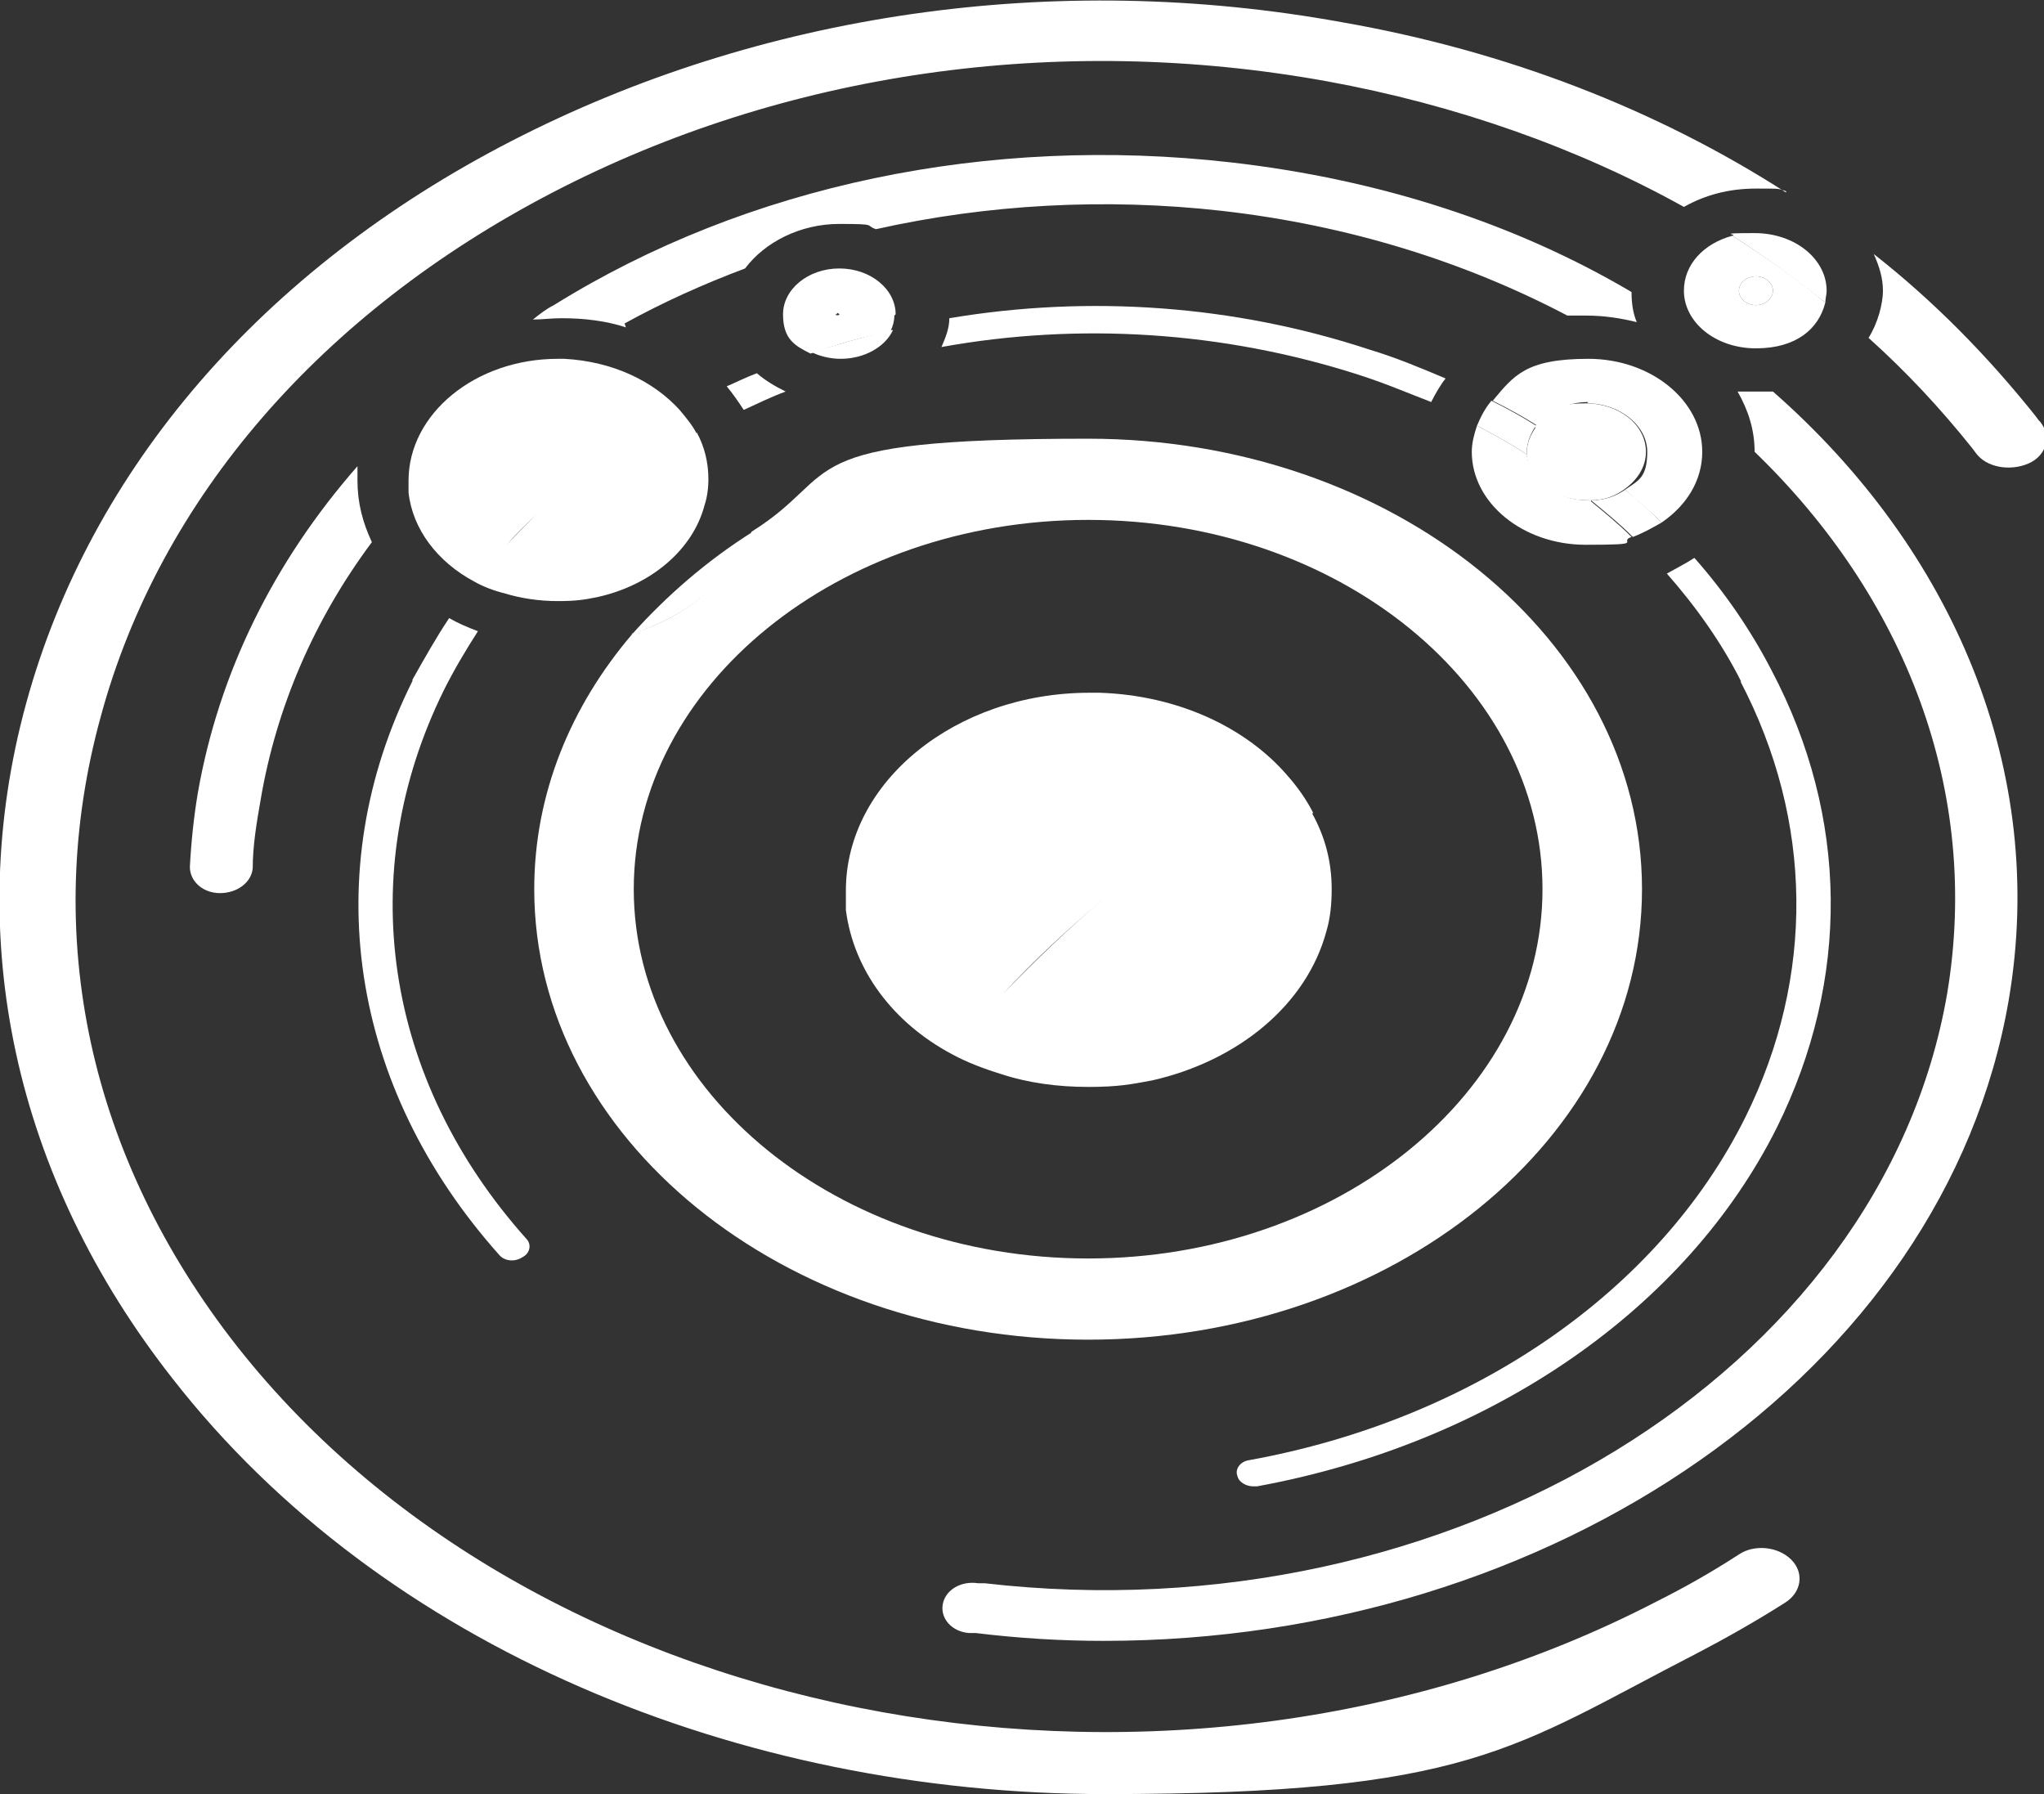
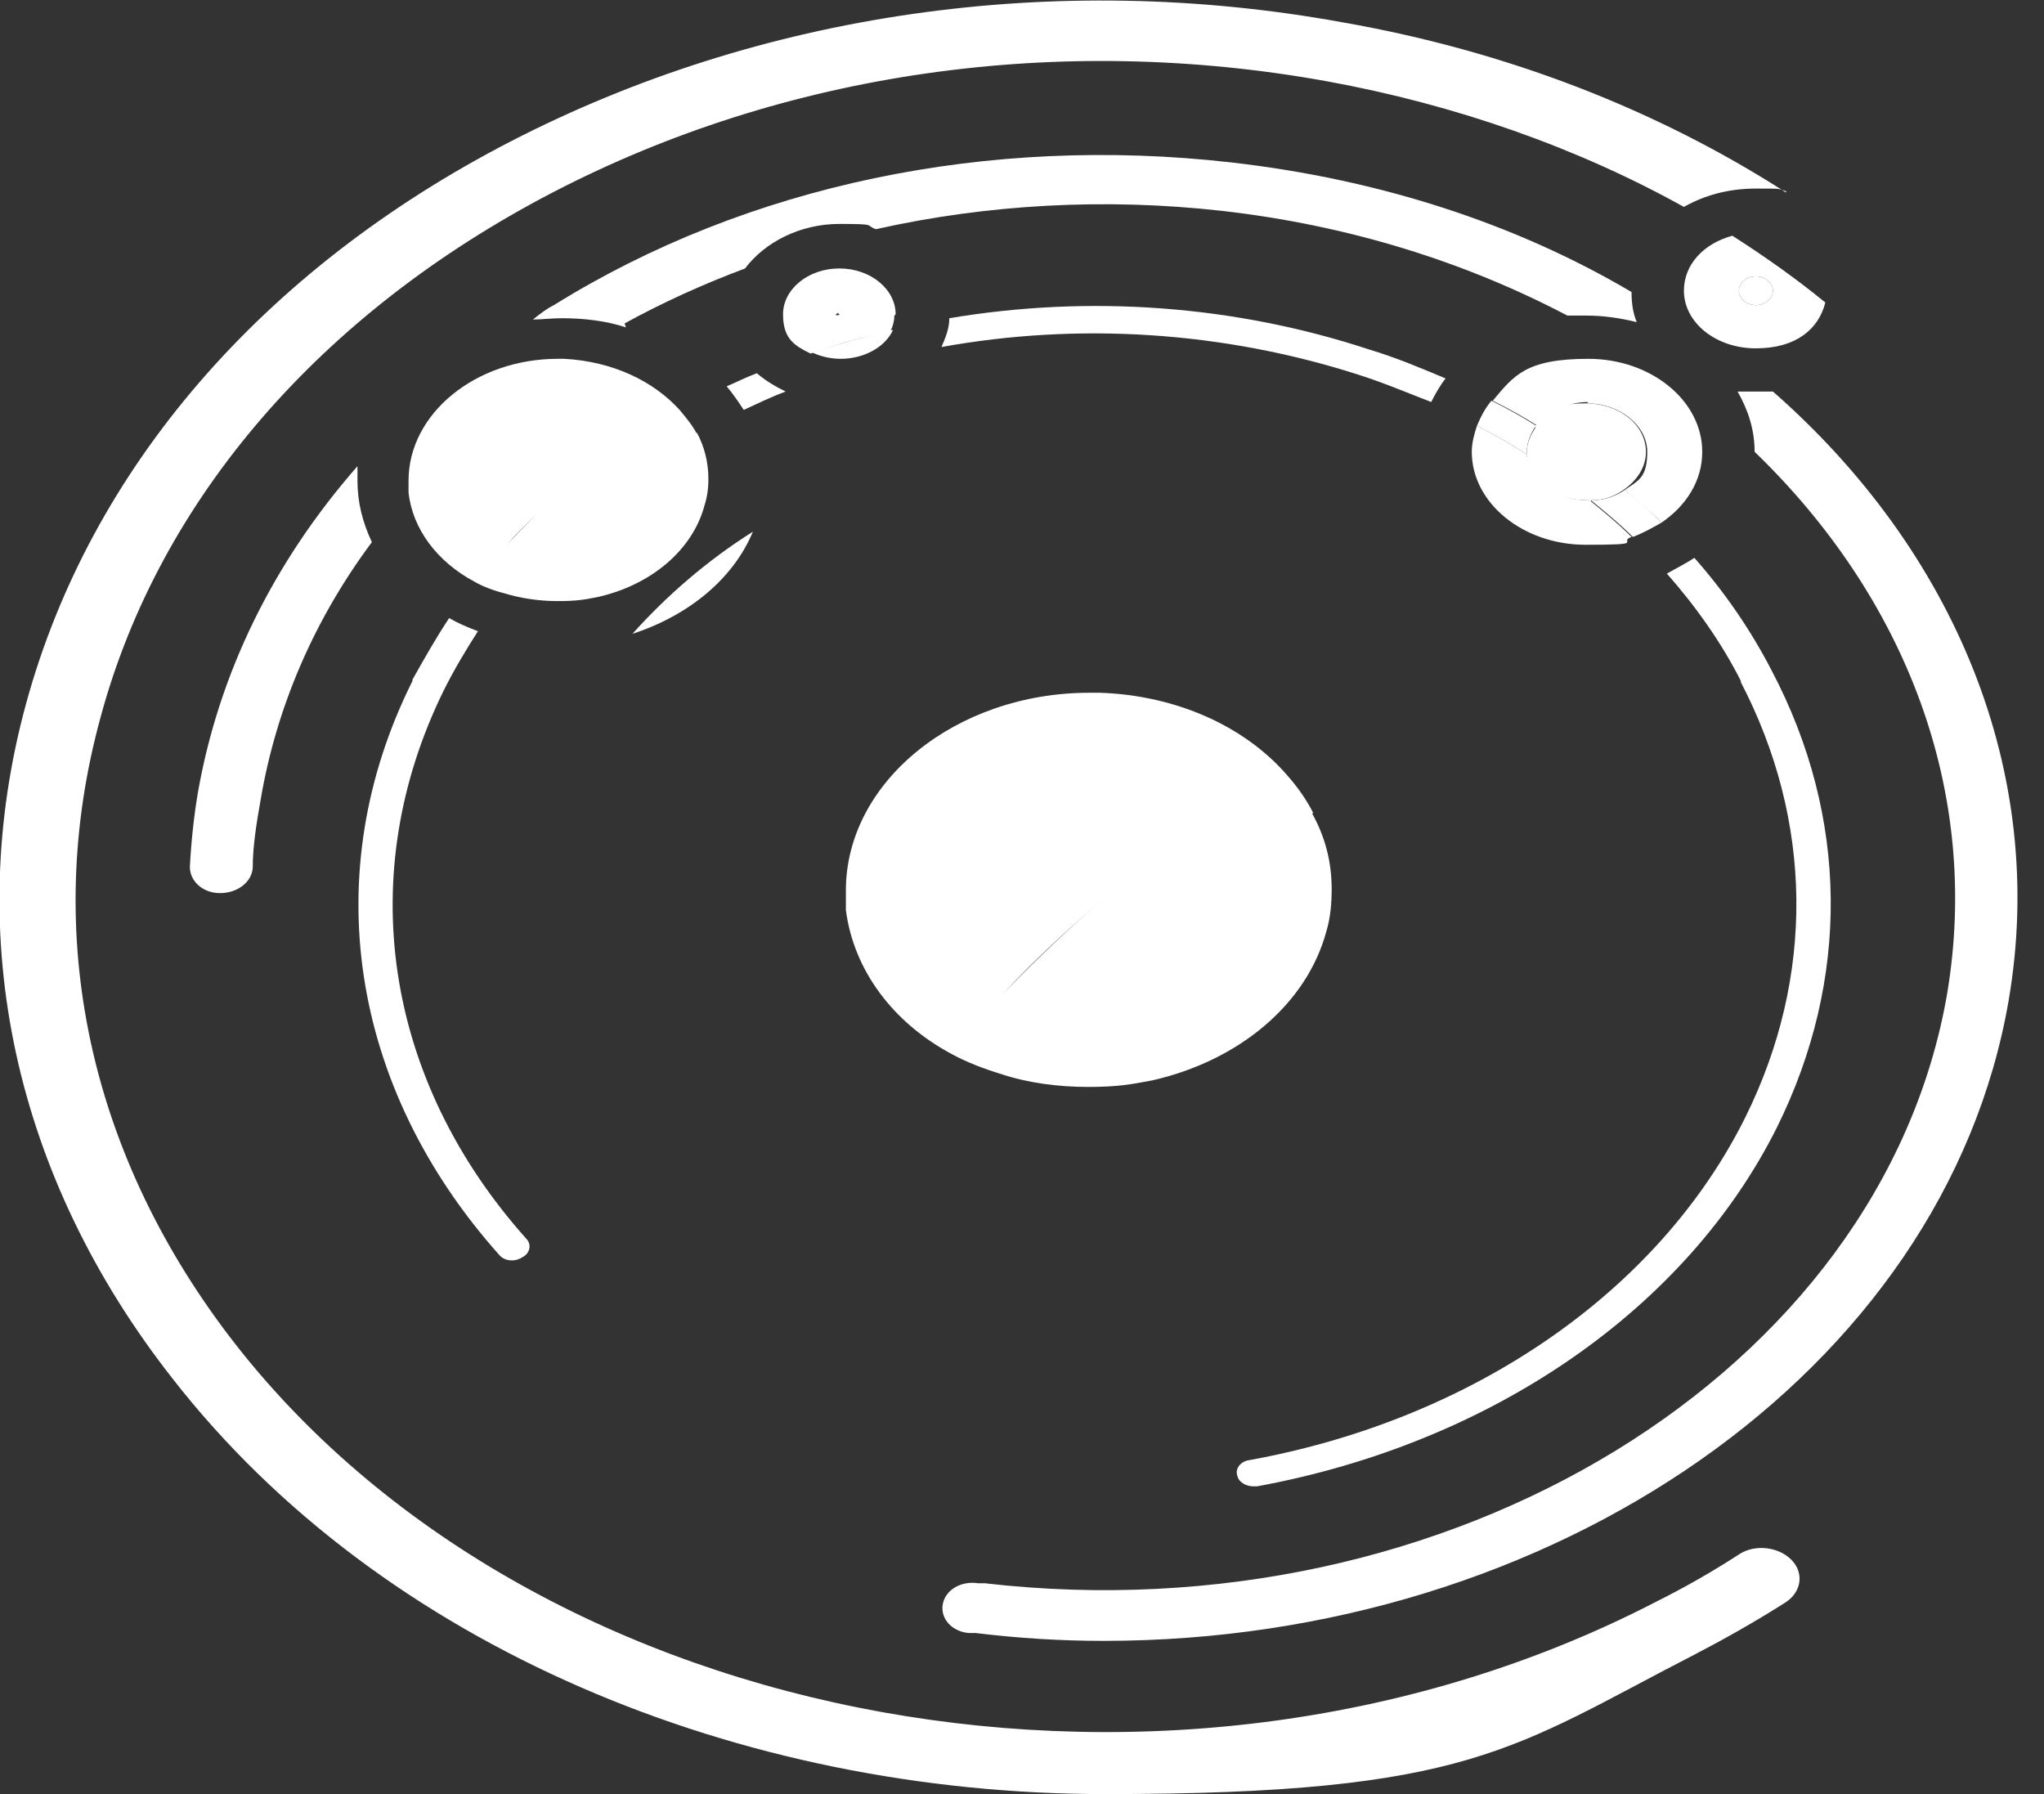
<svg xmlns="http://www.w3.org/2000/svg" id="Layer_1" version="1.1" viewBox="0 0 156.1 137">
  <rect x="0" y="0" width="156.1" height="137" fill="#333333" stroke="none" />
  <defs>
    <style>
      .st0 {
        fill: none;
      }

      .st1 {
        fill: #fff;
      }
    </style>
  </defs>
-   <path class="st0" d="M86.4,54.5c2,1.6,3.5,3.6,4.4,5.9.3-.1.6-.3.9-.4,1.7-.6,3.8-.9,6.4-.9s4.8.3,6.5.8c1.9.6,3.5,1.6,4.6,3,1.1,1.4,1.7,2.9,1.7,4.6s-.6,3.4-1.8,4.9c-.3.3-.5.6-.8.9h1.2v7c2.7-3.7,4.2-8,4.2-12.6,0-13.7-13.7-24.9-30.6-24.9s-18.2,3.6-23.8,9.3c3.2-1.5,7.1-2.3,11.6-2.3,6.5,0,11.7,1.5,15.4,4.5h0Z" />
+   <path class="st0" d="M86.4,54.5c2,1.6,3.5,3.6,4.4,5.9.3-.1.6-.3.9-.4,1.7-.6,3.8-.9,6.4-.9s4.8.3,6.5.8c1.9.6,3.5,1.6,4.6,3,1.1,1.4,1.7,2.9,1.7,4.6c-.3.3-.5.6-.8.9h1.2v7c2.7-3.7,4.2-8,4.2-12.6,0-13.7-13.7-24.9-30.6-24.9s-18.2,3.6-23.8,9.3c3.2-1.5,7.1-2.3,11.6-2.3,6.5,0,11.7,1.5,15.4,4.5h0Z" />
  <path class="st0" d="M71.9,26.5c-1.3,2.5-4.3,4.3-7.8,4.3s-2.9-.3-4.1-.9c-1.1.4-2.2.9-3.2,1.4.8,1.5,1.4,3.1,1.5,4.8,7.2-3.7,15.8-5.9,24.9-5.9s18.1,2.3,25.4,6.2c-.1-.6-.2-1.2-.2-1.8,0-1.3.3-2.6.9-3.7-1.8-.8-3.7-1.5-5.6-2.1-10.2-3.3-21.2-4-31.8-2.1h0Z" />
  <path class="st0" d="M55.5,29.5c.8-.4,1.5-.7,2.3-1-1.3-1.2-2.2-2.8-2.2-4.5s.4-2.4,1.2-3.4c-3.2,1.2-6.2,2.6-9.2,4.2,3.2.9,5.9,2.6,7.8,4.8h0Z" />
  <path class="st0" d="M89,77c-1.6,2.1-3.8,3.8-6.5,5-3,1.4-6.8,2.1-11.1,2.1s-8-.6-10.9-1.8c-1.4-.5-2.6-1.2-3.8-2,5.3,7.4,15.2,12.4,26.5,12.4s18.5-3.7,24.1-9.5h-18.2v-6.2h0Z" />
  <path class="st0" d="M70.9,62.9c-.9,0-1.4.2-1.8.6-.1.1-.9.9-.9,3.6s.7,3.5.9,3.6c.3.3.8.6,1.8.6s1.7-.3,1.9-.5c0,0,.8-.8.8-4,0-2.3-.6-3.1-.8-3.3-.3-.3-.8-.6-1.9-.6Z" />
  <path class="st0" d="M66.8,17.5c3.3.9,5.6,3.5,5.6,6.4s0,.2,0,.3c10.7-1.8,21.8-1,32.1,2.4,2,.7,3.9,1.4,5.8,2.2,2-2.6,5.4-4.4,9.3-4.8-7.7-4.1-16.6-6.9-26.4-8-9-1-18-.5-26.4,1.4h0Z" />
  <path class="st1" d="M57.8,28.5c-.8.3-1.6.7-2.3,1,.5.6.9,1.2,1.3,1.8,1.1-.5,2.1-1,3.2-1.4-.8-.4-1.5-.8-2.2-1.4h0Z" />
  <path class="st1" d="M132.9,52c5.6,10.7,5.7,22.6.4,33.3-6.6,13.3-20.8,23.1-37.9,26.2-.7.1-1.1.7-.9,1.2.1.5.7.8,1.2.8s.2,0,.3,0c18-3.3,32.8-13.6,39.7-27.4,5.6-11.3,5.5-23.7-.4-34.9-1.6-3.1-3.6-6-5.9-8.6-.6.4-1.4.8-2.1,1.2,2.2,2.5,4.2,5.3,5.7,8.3h0Z" />
  <path class="st1" d="M31.5,52c-7.3,14.6-4.8,31,6.6,43.8.4.5,1.2.6,1.8.2.6-.3.7-1,.3-1.4-10.9-12.2-13.2-27.9-6.3-41.9.8-1.6,1.7-3.1,2.6-4.5-.8-.3-1.5-.6-2.2-1-1,1.5-1.9,3.1-2.8,4.7h0Z" />
  <path class="st1" d="M72.5,24.3c0,.8-.3,1.5-.6,2.2,10.5-1.9,21.5-1.2,31.8,2.1,1.9.6,3.8,1.4,5.6,2.1.3-.6.7-1.3,1.1-1.8-1.9-.8-3.8-1.6-5.8-2.2-10.3-3.4-21.4-4.2-32.1-2.4h0Z" />
  <path class="st1" d="M27.3,35.6c-6.4,7.3-10.6,15.8-12.2,25-.3,1.8-.5,3.7-.6,5.6,0,1.1,1,2,2.3,2,1.3,0,2.4-.8,2.5-1.9,0-1.7.3-3.5.6-5.2,1.2-7.1,4.1-13.8,8.5-19.7-.7-1.5-1.1-3-1.1-4.7s0-.7,0-1.1Z" />
  <path class="st1" d="M47.7,24.7c2.9-1.6,6-3,9.2-4.2,1.5-2,4.2-3.4,7.2-3.4s1.9.1,2.8.4c8.5-1.9,17.5-2.4,26.4-1.4,9.7,1.1,18.6,3.9,26.4,8,.5,0,1,0,1.5,0,1.3,0,2.6.2,3.8.5-.3-.7-.4-1.5-.4-2.3h0c-8.8-5.2-19.2-8.6-30.6-9.9-18.5-2.1-36.9,1.7-51.7,10.9-.6.3-1.1.7-1.6,1.1.7,0,1.4-.1,2.2-.1,1.7,0,3.4.2,4.9.7h0Z" />
  <path class="st1" d="M132.7,29.9c.8,1.4,1.3,2.9,1.3,4.6,11.5,11.1,17.3,25.9,14.7,41.4-5,28.9-38,49.1-73.5,45h-.5c-1.3-.2-2.5.5-2.7,1.6-.2,1.1.7,2.1,2,2.2h.5c3.3.4,6.5.6,9.8.6,34.2,0,64.2-20.5,69.1-48.9,3-17.5-4.2-34.4-18-46.5-.4,0-.9,0-1.3,0s-.9,0-1.4,0Z" />
  <path class="st1" d="M136.4,14.7c-9.8-6.3-21.3-10.8-33.9-13-22-4-44.5-.7-63.5,9.1S6.9,35.8,2,53.7c-4.9,17.9-.9,36.2,11.2,51.6,16,20.5,43.3,31.7,71.2,31.7s31.1-3.5,45.1-10.7c2.3-1.2,4.6-2.5,6.8-3.9,1.3-.8,1.5-2.3.5-3.3-1-1-2.8-1.2-4-.4-2,1.3-4.1,2.5-6.3,3.6-36.5,18.9-85.1,10.1-108.4-19.5-11.3-14.4-15-31.4-10.4-48.1,4.5-16.6,16.8-30.8,34.5-40S80.8,2.5,101.3,6.2c9.9,1.8,19.2,5.1,27.3,9.6,1.6-.9,3.4-1.4,5.5-1.4s1.6,0,2.3.2h0Z" />
-   <path class="st1" d="M155.7,32.1l-.3-.4c-3.6-4.5-7.7-8.7-12.3-12.3.4.9.7,1.8.7,2.8s-.4,2.5-1.1,3.6c2.9,2.6,5.5,5.4,7.9,8.4l.3.4c.8,1.1,2.6,1.4,4,.8s1.8-2.1.9-3.2h0Z" />
-   <path class="st1" d="M48.3,48.4c-4.7,5.5-7.5,12.2-7.5,19.5,0,19,19,34.4,42.3,34.4s42.3-15.4,42.3-34.4-19-34.4-42.3-34.4-18.5,2.6-25.7,7.1c-1.5,3.6-4.9,6.5-9.2,7.8h0ZM83.1,39.7c19.2,0,34.7,12.7,34.7,28.2s-15.6,28.2-34.7,28.2-34.7-12.7-34.7-28.2,15.6-28.2,34.7-28.2Z" />
  <path class="st1" d="M48.3,48.4c4.3-1.4,7.7-4.2,9.2-7.8-3.5,2.2-6.6,4.9-9.2,7.8Z" />
  <path class="st1" d="M53.2,33.1h0c-.3-.6-.8-1.2-1.3-1.8-1.1.6-2.2,1.3-3.3,2,.5.6.9,1.2,1.1,1.9h0c-.2-.7-.6-1.4-1.1-1.9h0c1.1-.7,2.2-1.4,3.3-2-2-2.2-5.1-3.7-8.8-3.9-.2,0-.3,0-.5,0-6.3,0-11.4,4.2-11.4,9.3s0,.6,0,.9c.3,2.8,2.2,5.3,5,6.8.7.4,1.5.7,2.3.9,1.3.4,2.7.6,4.1.6s2-.1,3-.3c4.1-.9,7.3-3.6,8.2-7,.2-.6.3-1.3.3-2,0-1.3-.3-2.5-.9-3.6h0ZM38.7,41.6h0c1.4-1.6,3-3,4.6-4.4-1.7,1.4-3.2,2.9-4.6,4.4Z" />
  <path class="st1" d="M124,37.4c1-.7,1.7-1.7,1.7-2.9,0-2.1-2.1-3.7-4.6-3.7s-3.1.7-3.9,1.8c2.4,1.5,4.7,3.1,6.7,4.8h0Z" />
  <path class="st1" d="M121.2,38.2c.1,0,.2,0,.3,0-1.5-1.3-3.2-2.4-4.9-3.5.1,2,2.1,3.5,4.6,3.5Z" />
  <path class="st1" d="M121.5,38.2c1,0,1.8-.3,2.5-.8-2.1-1.8-4.3-3.4-6.7-4.8-.4.6-.7,1.2-.7,2s0,.1,0,.2c1.7,1.1,3.4,2.3,4.9,3.5h0Z" />
  <path class="st1" d="M121.2,30.8c2.5,0,4.6,1.7,4.6,3.7s-.7,2.2-1.7,2.9c.9.8,1.9,1.6,2.8,2.5,1.9-1.3,3.1-3.2,3.1-5.4,0-3.9-3.9-7.1-8.7-7.1s-5.7,1.3-7.3,3.2c1.2.6,2.3,1.2,3.4,1.9.8-1,2.2-1.8,3.9-1.8h0Z" />
  <path class="st1" d="M121.2,38.2c-2.4,0-4.4-1.6-4.6-3.5-1.2-.8-2.5-1.5-3.8-2.2-.2.6-.4,1.3-.4,2,0,3.9,3.9,7.1,8.7,7.1s2.4-.2,3.5-.6c-1-1-2.1-1.9-3.2-2.8-.1,0-.2,0-.3,0Z" />
  <path class="st1" d="M116.6,34.7s0-.1,0-.2c0-.7.3-1.4.7-2-1.1-.7-2.2-1.3-3.4-1.9-.5.6-.8,1.2-1.1,1.9,1.3.7,2.6,1.4,3.8,2.2h0Z" />
  <path class="st1" d="M121.5,38.2c1.1.9,2.2,1.8,3.2,2.8.8-.3,1.5-.7,2.2-1.1-.9-.9-1.8-1.7-2.8-2.5-.7.5-1.6.8-2.5.8h0Z" />
  <path class="st1" d="M134.1,23.3c.7,0,1.3-.5,1.3-1.1s-.6-1.1-1.3-1.1-1.3.5-1.3,1.1.6,1.1,1.3,1.1Z" />
  <path class="st1" d="M128.6,22.2c0,2.4,2.4,4.4,5.5,4.4s4.8-1.5,5.3-3.5c-2.2-1.8-4.6-3.5-7.1-5.1-2.2.6-3.7,2.2-3.7,4.2h0ZM134.1,21.1c.7,0,1.3.5,1.3,1.1s-.6,1.1-1.3,1.1-1.3-.5-1.3-1.1.6-1.1,1.3-1.1Z" />
-   <path class="st1" d="M139.5,22.2c0-2.4-2.4-4.4-5.5-4.4s-1.2.1-1.7.2c2.5,1.6,4.8,3.3,7.1,5.1,0-.3.1-.6.1-.9h0Z" />
  <path class="st1" d="M64.1,23.8s-.1,0-.1.1c0,.1.3.1.3,0s0-.1-.1-.1Z" />
  <path class="st1" d="M68.4,24c0-1.9-1.9-3.5-4.3-3.5s-4.3,1.6-4.3,3.5.9,2.4,2.1,3c2-.7,4.1-1.3,6.1-1.7.2-.4.3-.8.3-1.2ZM63.9,24s0-.1.1-.1.1,0,.1.1c0,.1-.3.1-.3,0Z" />
  <path class="st1" d="M68.1,25.2c-2.1.5-4.1,1.1-6.1,1.7.6.3,1.4.5,2.2.5,1.8,0,3.4-.9,4-2.2Z" />
  <path class="st1" d="M100.3,62.1h0c-.5-1-1.2-2-2-2.9-1.9,1-3.7,2.1-5.4,3.2.8.9,1.4,2,1.8,3.1h0c-.4-1.1-1-2.2-1.8-3.1h0c1.8-1.1,3.5-2.2,5.4-3.2-3.2-3.7-8.4-6.1-14.3-6.3-.3,0-.5,0-.8,0-10.2,0-18.6,6.8-18.6,15.1s0,1,0,1.5c.6,4.6,3.6,8.6,8.1,11,1.1.6,2.4,1.1,3.7,1.5,2.1.7,4.4,1,6.7,1s3.3-.2,4.9-.5c6.6-1.5,11.8-5.8,13.3-11.4.3-1,.4-2.1.4-3.2,0-2.1-.5-4-1.5-5.8h0ZM76.6,75.9h0c2.3-2.5,4.9-4.9,7.6-7.2-2.7,2.3-5.2,4.7-7.6,7.2Z" />
</svg>